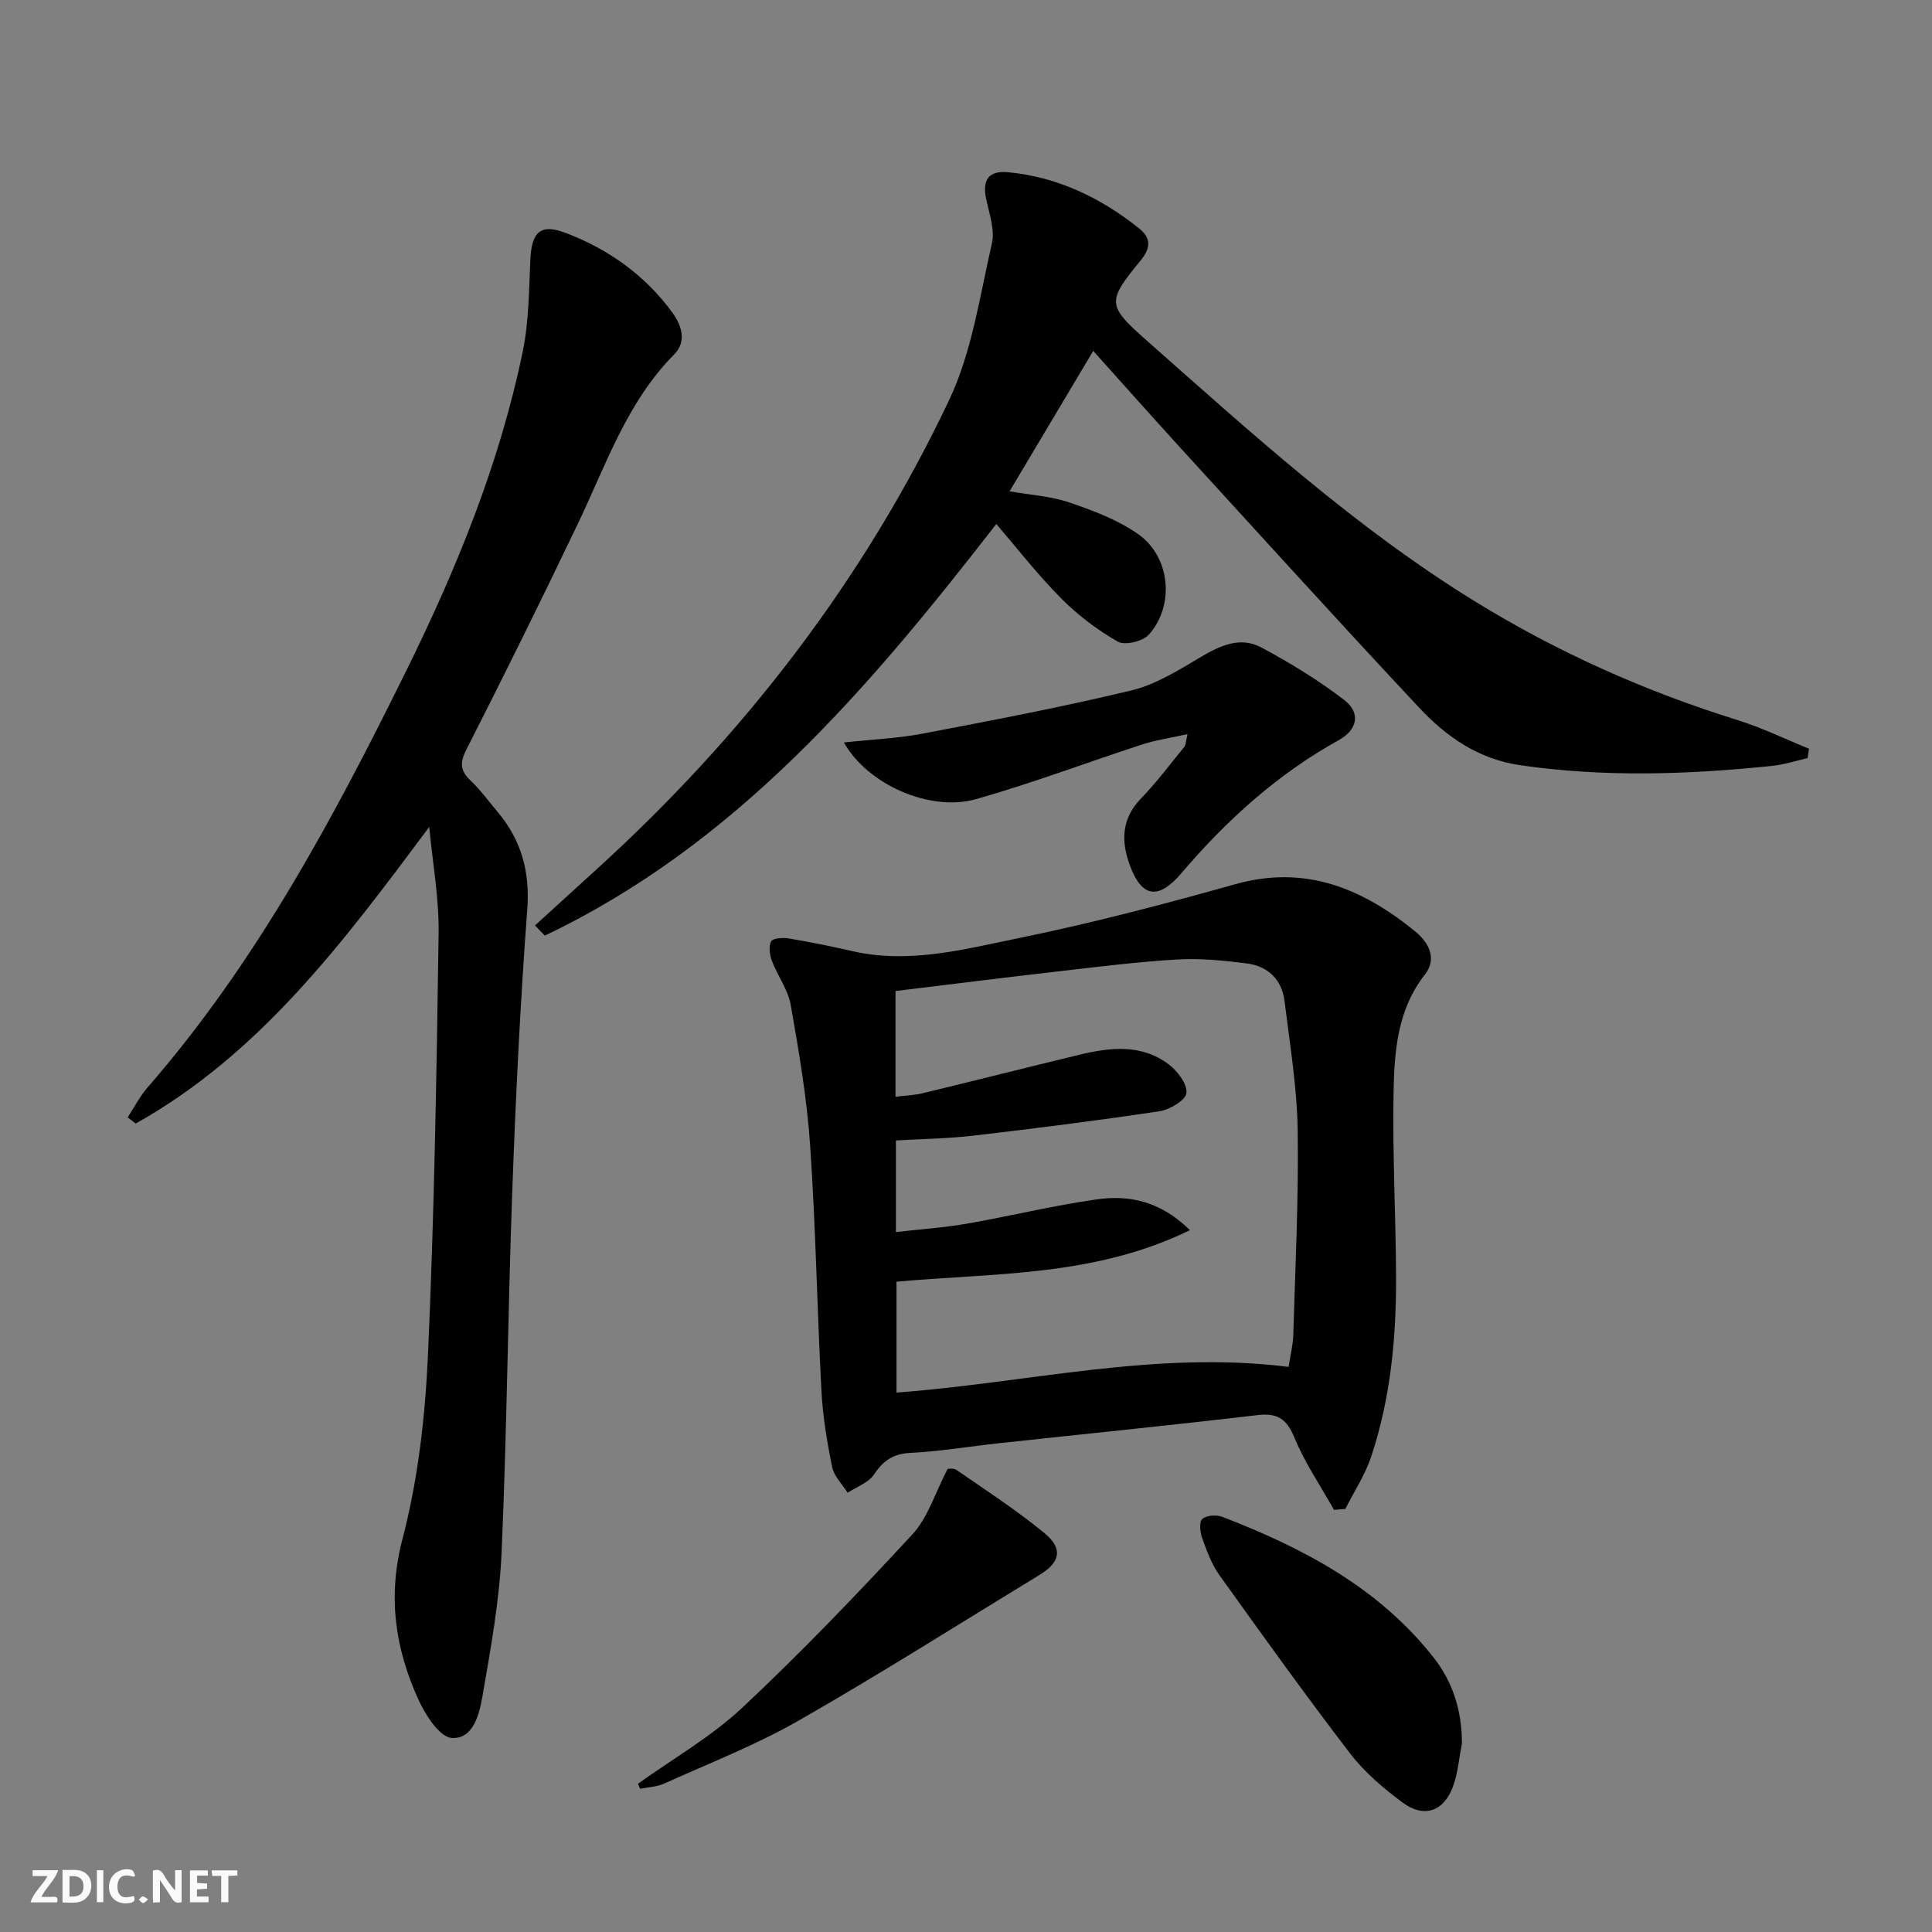
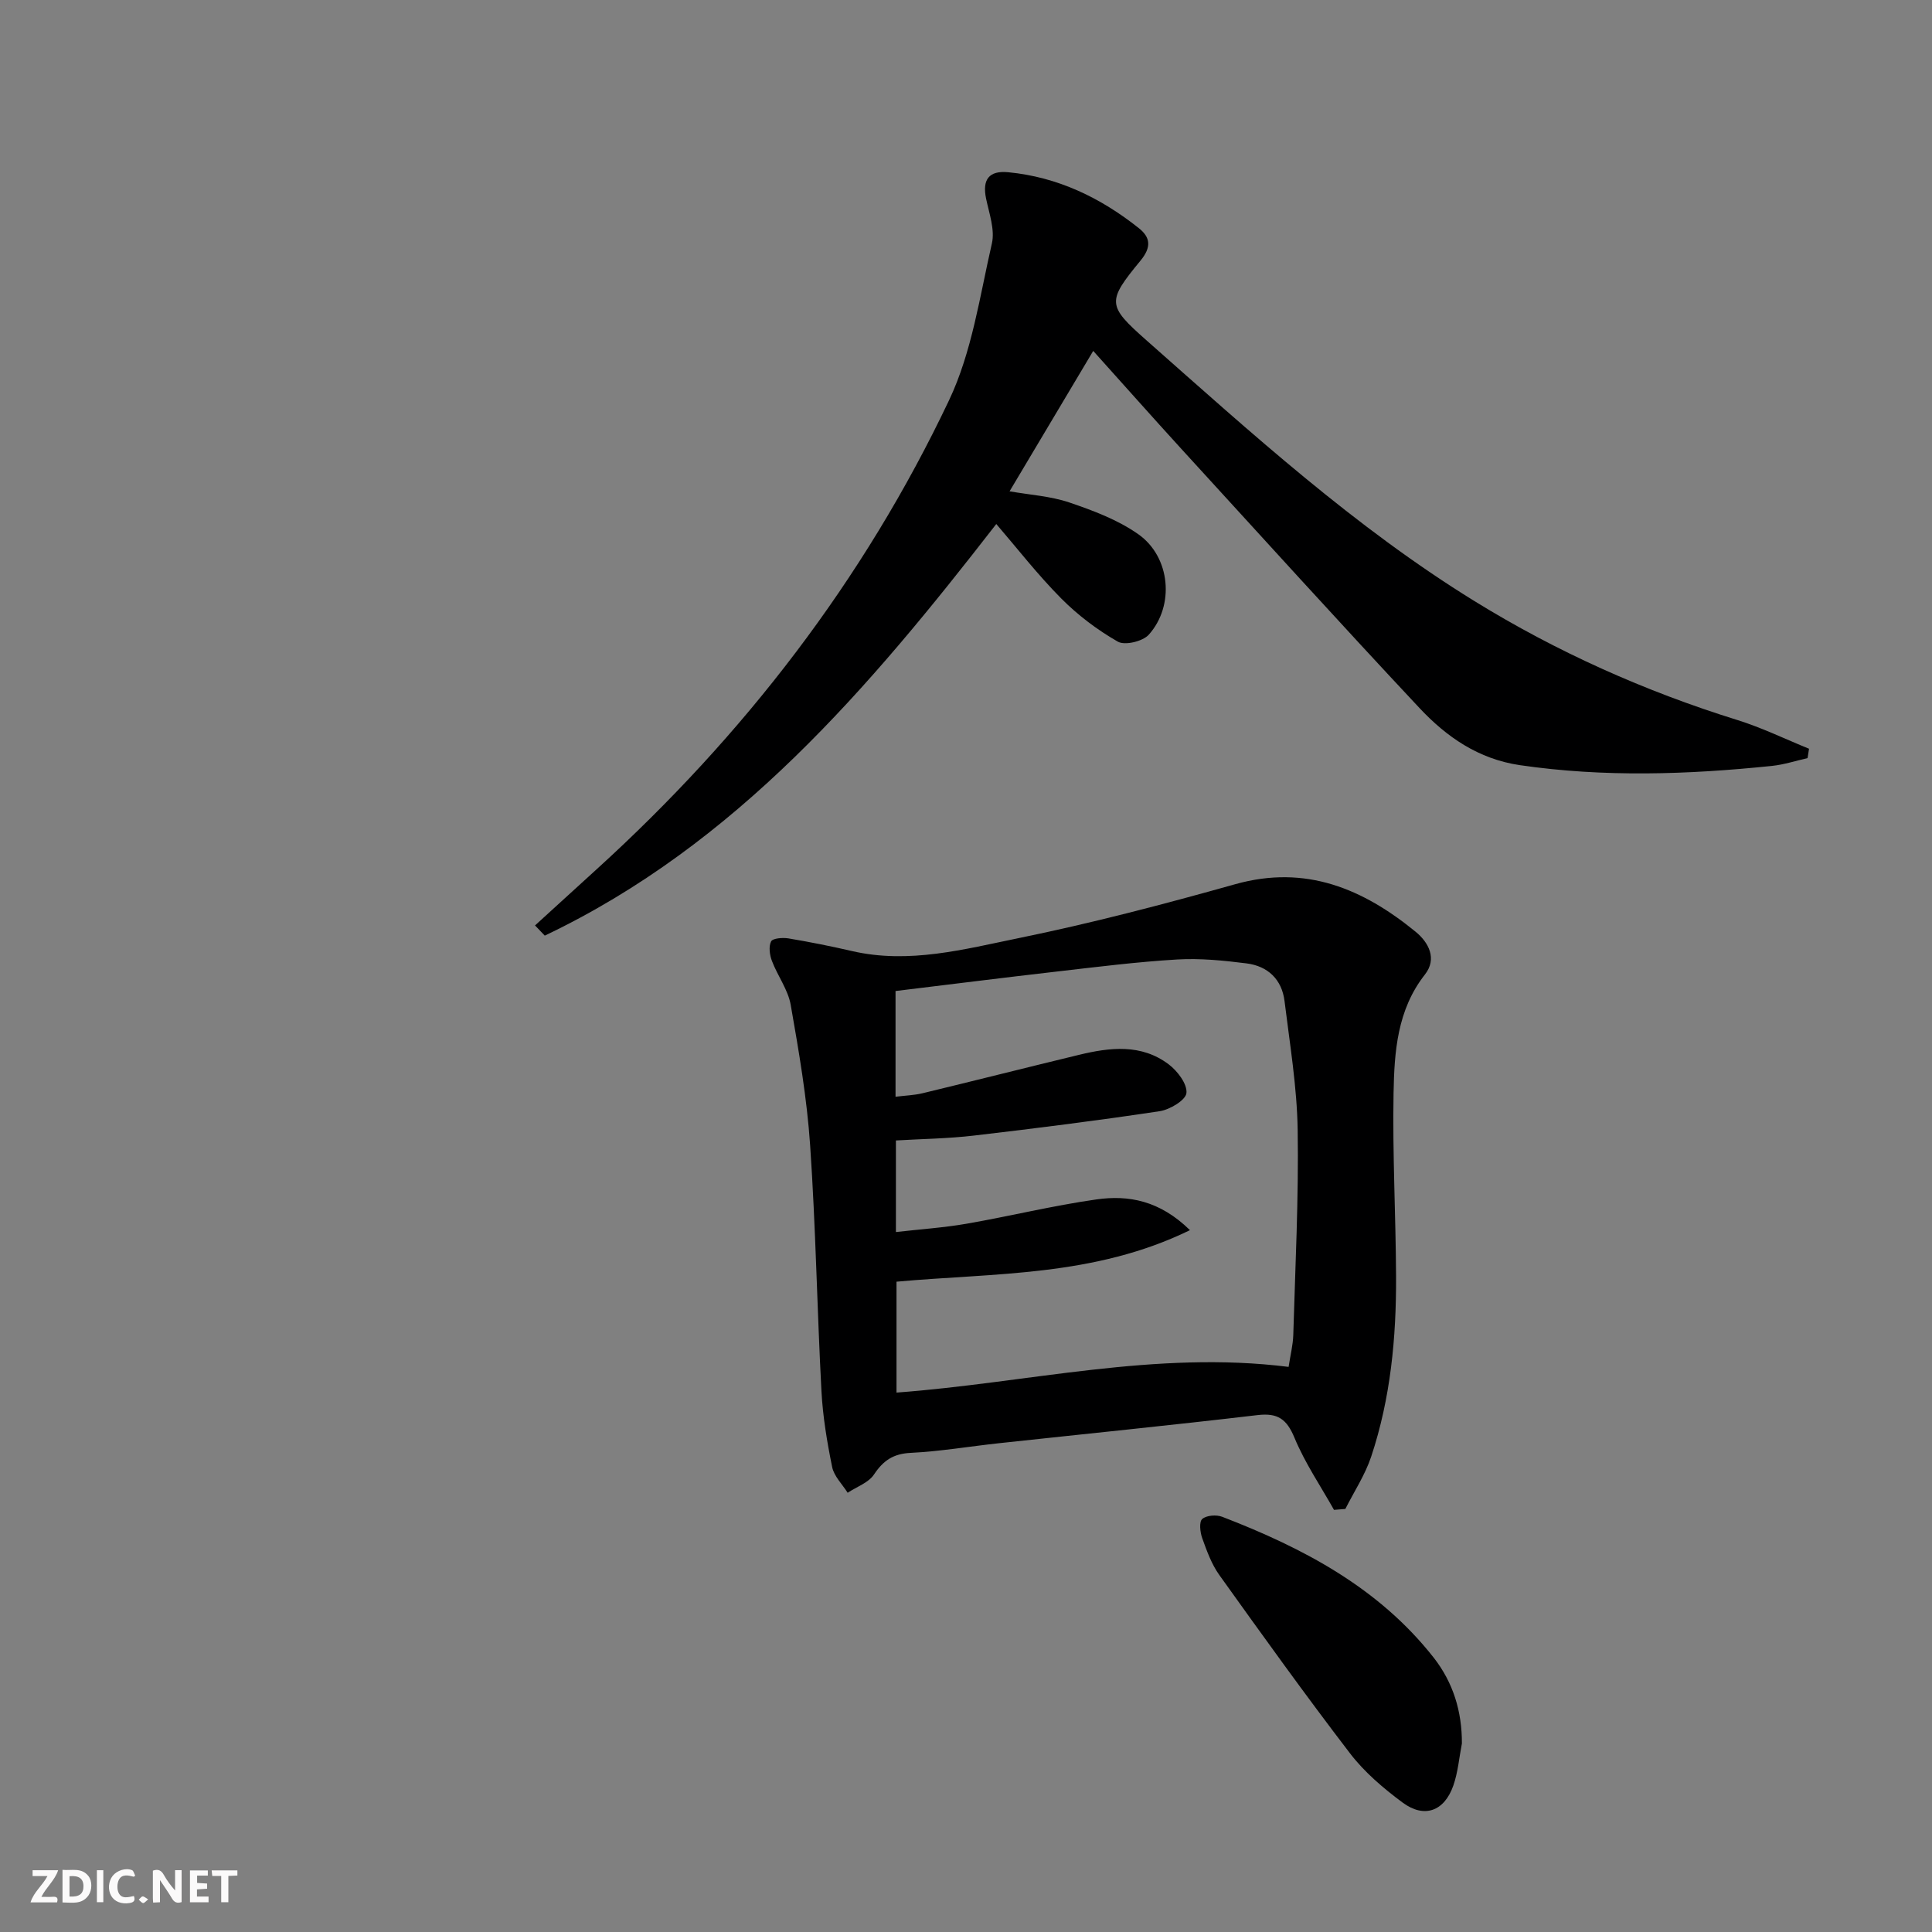
<svg xmlns="http://www.w3.org/2000/svg" enable-background="new 0 0 400 400" viewBox="0 0 400 400">
  <rect x="0" y="0" width="400" height="400" fill="#808080" stroke="none" />
  <g fill="#fbfafa">
    <path d="m37.59 393.81c-.92.31-1.52.05-2-.78-.7-1.2-1.52-2.34-2.47-3.78v4.59c-.55.03-.95.05-1.41.07-.03-.37-.06-.64-.06-.91 0-1.91 0-3.81 0-5.7 1.13-.41 1.77-.03 2.29.91.62 1.11 1.38 2.14 2.31 3.19v-4.2h1.35v6.61z" />
    <path d="m12.94 393.88v-6.75c1.9.19 3.93-.54 5.37 1.29.8 1.01.78 2.88.03 3.97-1.37 1.97-3.4 1.51-5.4 1.49m1.45-1.22c2.04.12 2.92-.58 2.89-2.21-.03-1.51-.98-2.19-2.89-2z" />
    <path d="m11.81 393.87h-5.49c.68-2.18 2.47-3.48 3.51-5.45h-3.08v-1.21h5.29c-.71 2.13-2.44 3.48-3.47 5.51.86 0 1.63.04 2.39-.01.79-.05 1.14.21.85 1.16" />
    <path d="m39.33 393.86v-6.61h3.7v1.07h-2.22v1.52c.68.04 1.34.09 2.07.13v1.07c-.72.05-1.38.09-2.1.14v1.48h2.4v1.19h-3.85z" />
    <path d="m27.71 388.56c-1.15-.3-2.46-.61-3.1.64-.37.73-.41 1.93-.06 2.67.63 1.35 1.99.93 3.17.68.35.94-.01 1.32-.93 1.46-1.62.25-3.05-.27-3.76-1.48-.73-1.25-.6-3.03.31-4.17.88-1.11 2.71-1.7 4-1.16.32.13.44.74.65 1.12-.1.08-.19.16-.28.24" />
    <path d="m49.15 387.24v1.07c-.59.02-1.17.05-1.87.08v5.44h-1.48v-5.44h-1.85c-.05-.4-.08-.73-.13-1.15z" />
    <path d="m20.06 387.21h1.33v6.62h-1.33z" />
    <path d="m30.68 393.25c-.49.38-.8.79-1.05.76-.32-.05-.6-.45-.9-.7.26-.24.51-.64.8-.67.29-.04.62.3 1.15.61" />
  </g>
  <path d="m276.19 312.6c-2.78-4.95-6.02-9.71-8.18-14.92-1.61-3.88-3.46-5.19-7.64-4.7-17.82 2.1-35.68 3.89-53.52 5.82-6.11.66-12.19 1.7-18.31 2-3.6.18-5.66 1.58-7.59 4.48-1.14 1.71-3.59 2.55-5.45 3.78-1.11-1.76-2.82-3.41-3.21-5.32-1.06-5.2-1.94-10.48-2.22-15.77-.9-16.95-1.18-33.93-2.34-50.85-.66-9.74-2.33-19.43-4.02-29.06-.55-3.16-2.72-6.02-3.89-9.11-.47-1.24-.71-2.98-.17-4.04.33-.66 2.38-.82 3.56-.63 4.42.74 8.83 1.62 13.2 2.63 11.79 2.72 23.22-.38 34.53-2.69 15.07-3.08 30-7 44.82-11.16 14.59-4.09 26.44.95 37.34 9.86 2.71 2.22 4.47 5.59 1.92 8.84-5.76 7.33-6.34 16-6.5 24.59-.23 12.63.46 25.27.52 37.91.06 12.68-1.13 25.25-5.16 37.35-1.26 3.77-3.53 7.21-5.34 10.8-.79.07-1.57.13-2.35.19zm-90.58-47.24v22.96c27.19-2.02 53.61-8.79 81.18-5.32.38-2.48.91-4.55.97-6.62.41-14.14 1.13-28.29.91-42.43-.14-8.91-1.63-17.8-2.72-26.68-.55-4.49-3.46-7.25-7.86-7.81-4.75-.6-9.6-1.09-14.36-.81-8.28.49-16.53 1.53-24.78 2.48-11.16 1.28-22.31 2.69-33.54 4.05v21.89c2.06-.26 3.86-.31 5.57-.72 10.81-2.61 21.59-5.34 32.39-7.95 6.43-1.56 12.94-2.33 18.62 1.98 1.81 1.37 3.84 4.06 3.65 5.92-.15 1.47-3.43 3.44-5.53 3.76-12.79 1.93-25.63 3.55-38.48 5.05-5.36.63-10.79.69-16.14 1.01v18.96c5.12-.59 9.91-.9 14.62-1.72 8.98-1.56 17.86-3.75 26.88-5.03 6.65-.95 13.1.21 19.38 6.36-19.84 9.68-40.38 8.81-60.76 10.67z" fill="#000001" />
-   <path d="m88.87 171.21c-17.8 23.87-34.96 46.93-60.77 61.41-.56-.42-1.12-.85-1.67-1.27 1.35-2.06 2.47-4.3 4.07-6.14 22.51-25.85 38.51-55.75 53.55-86.21 10.46-21.19 19.4-43.03 24.19-66.29 1.26-6.12 1.27-12.52 1.55-18.8.25-5.86 2.06-7.69 7.3-5.7 8.86 3.37 16.44 8.74 22.09 16.47 1.97 2.69 3.04 6.04.38 8.72-9.78 9.88-14.06 22.78-19.85 34.89-7.53 15.75-15.27 31.4-23.18 46.96-1.41 2.78-1.19 4.37.94 6.4 2.04 1.94 3.71 4.26 5.53 6.42 4.96 5.89 6.76 12.44 6.16 20.31-1.46 19.39-2.39 38.82-3.1 58.25-.91 24.93-1.11 49.89-2.21 74.81-.44 9.9-2.24 19.78-3.93 29.57-.65 3.75-1.88 9.13-6.4 8.81-2.53-.18-5.47-4.79-6.92-7.99-4.82-10.63-6.38-21.34-3.25-33.29 3.21-12.27 4.67-25.2 5.25-37.91 1.31-29.08 1.79-58.2 2.21-87.31.11-7.36-1.25-14.74-1.94-22.11z" fill="#000001" />
  <path d="m226.34 72.65c-5.8 9.74-11.39 19.12-17.32 29.07 4.2.74 8.47.99 12.37 2.31 4.95 1.68 10.06 3.6 14.29 6.58 6.66 4.69 7.56 14.77 2.17 20.79-1.24 1.39-4.95 2.28-6.41 1.45-4.25-2.43-8.3-5.49-11.75-8.97-4.88-4.92-9.16-10.44-13.42-15.39-26.33 33.95-53.84 66.35-93.48 85.22-.67-.7-1.34-1.41-2.02-2.11 4.25-3.88 8.5-7.76 12.76-11.63 30.5-27.73 55.3-59.87 72.96-97.1 4.74-9.99 6.36-21.53 8.87-32.47.65-2.85-.56-6.2-1.2-9.27-.82-3.93.56-5.86 4.59-5.47 10.23.99 19.11 5.27 27.05 11.59 2.41 1.92 2.61 3.94.33 6.71-7 8.5-6.92 9.29 1.28 16.54 21.69 19.17 43.13 38.7 67.91 53.98 17.05 10.51 35.22 18.63 54.37 24.59 5.07 1.58 9.91 3.94 14.85 5.95-.1.65-.2 1.29-.3 1.94-2.45.55-4.87 1.35-7.35 1.61-17.4 1.8-34.78 2.39-52.2-.15-8.6-1.26-15.21-5.86-20.81-11.84-16.61-17.73-32.92-35.74-49.32-53.67-6.05-6.63-11.99-13.33-18.22-20.26z" fill="#000001" />
-   <path d="m174.72 153.72c5.81-.63 11.1-.84 16.25-1.82 14.48-2.76 28.99-5.52 43.31-8.97 5-1.21 9.69-4.15 14.21-6.83 4.08-2.43 8.26-4.39 12.63-2.06 5.96 3.18 11.79 6.75 17.15 10.85 3.53 2.71 2.78 6.19-1.1 8.35-12.7 7.04-23.24 16.59-32.6 27.57-4.77 5.59-8.22 5.01-10.67-1.72-1.84-5.05-1.68-9.64 2.37-13.82 3.23-3.34 6.02-7.09 8.97-10.69.26-.32.23-.89.62-2.59-3.51.79-6.49 1.21-9.3 2.12-11.51 3.74-22.85 8.05-34.48 11.34-9.53 2.7-22.46-3.01-27.36-11.73z" fill="#000001" />
+   <path d="m174.72 153.72z" fill="#000001" />
  <path d="m302.67 360.97c-.57 2.92-.81 5.96-1.78 8.73-1.87 5.32-6.02 6.82-10.5 3.5-3.97-2.95-7.89-6.28-10.87-10.17-9.29-12.12-18.19-24.53-27.08-36.95-1.61-2.25-2.59-5-3.54-7.64-.44-1.23-.66-3.37.01-3.95.88-.77 2.94-.92 4.15-.45 16.76 6.46 32.41 14.68 43.79 29.18 4.01 5.14 5.85 11.12 5.82 17.75z" fill="#000001" />
-   <path d="m132.09 369.3c7.24-5.19 15.13-9.69 21.58-15.73 12.23-11.46 23.86-23.59 35.24-35.91 3.22-3.49 4.7-8.58 7.28-13.53.05 0 1.2-.24 1.87.22 6.14 4.25 12.43 8.33 18.18 13.06 3.9 3.21 3.27 6.05-.97 8.63-16.6 10.11-33.03 20.54-49.9 30.18-8.88 5.08-18.52 8.83-27.88 13.06-1.51.68-3.3.73-4.97 1.07-.15-.34-.29-.69-.43-1.05z" fill="#000001" />
</svg>